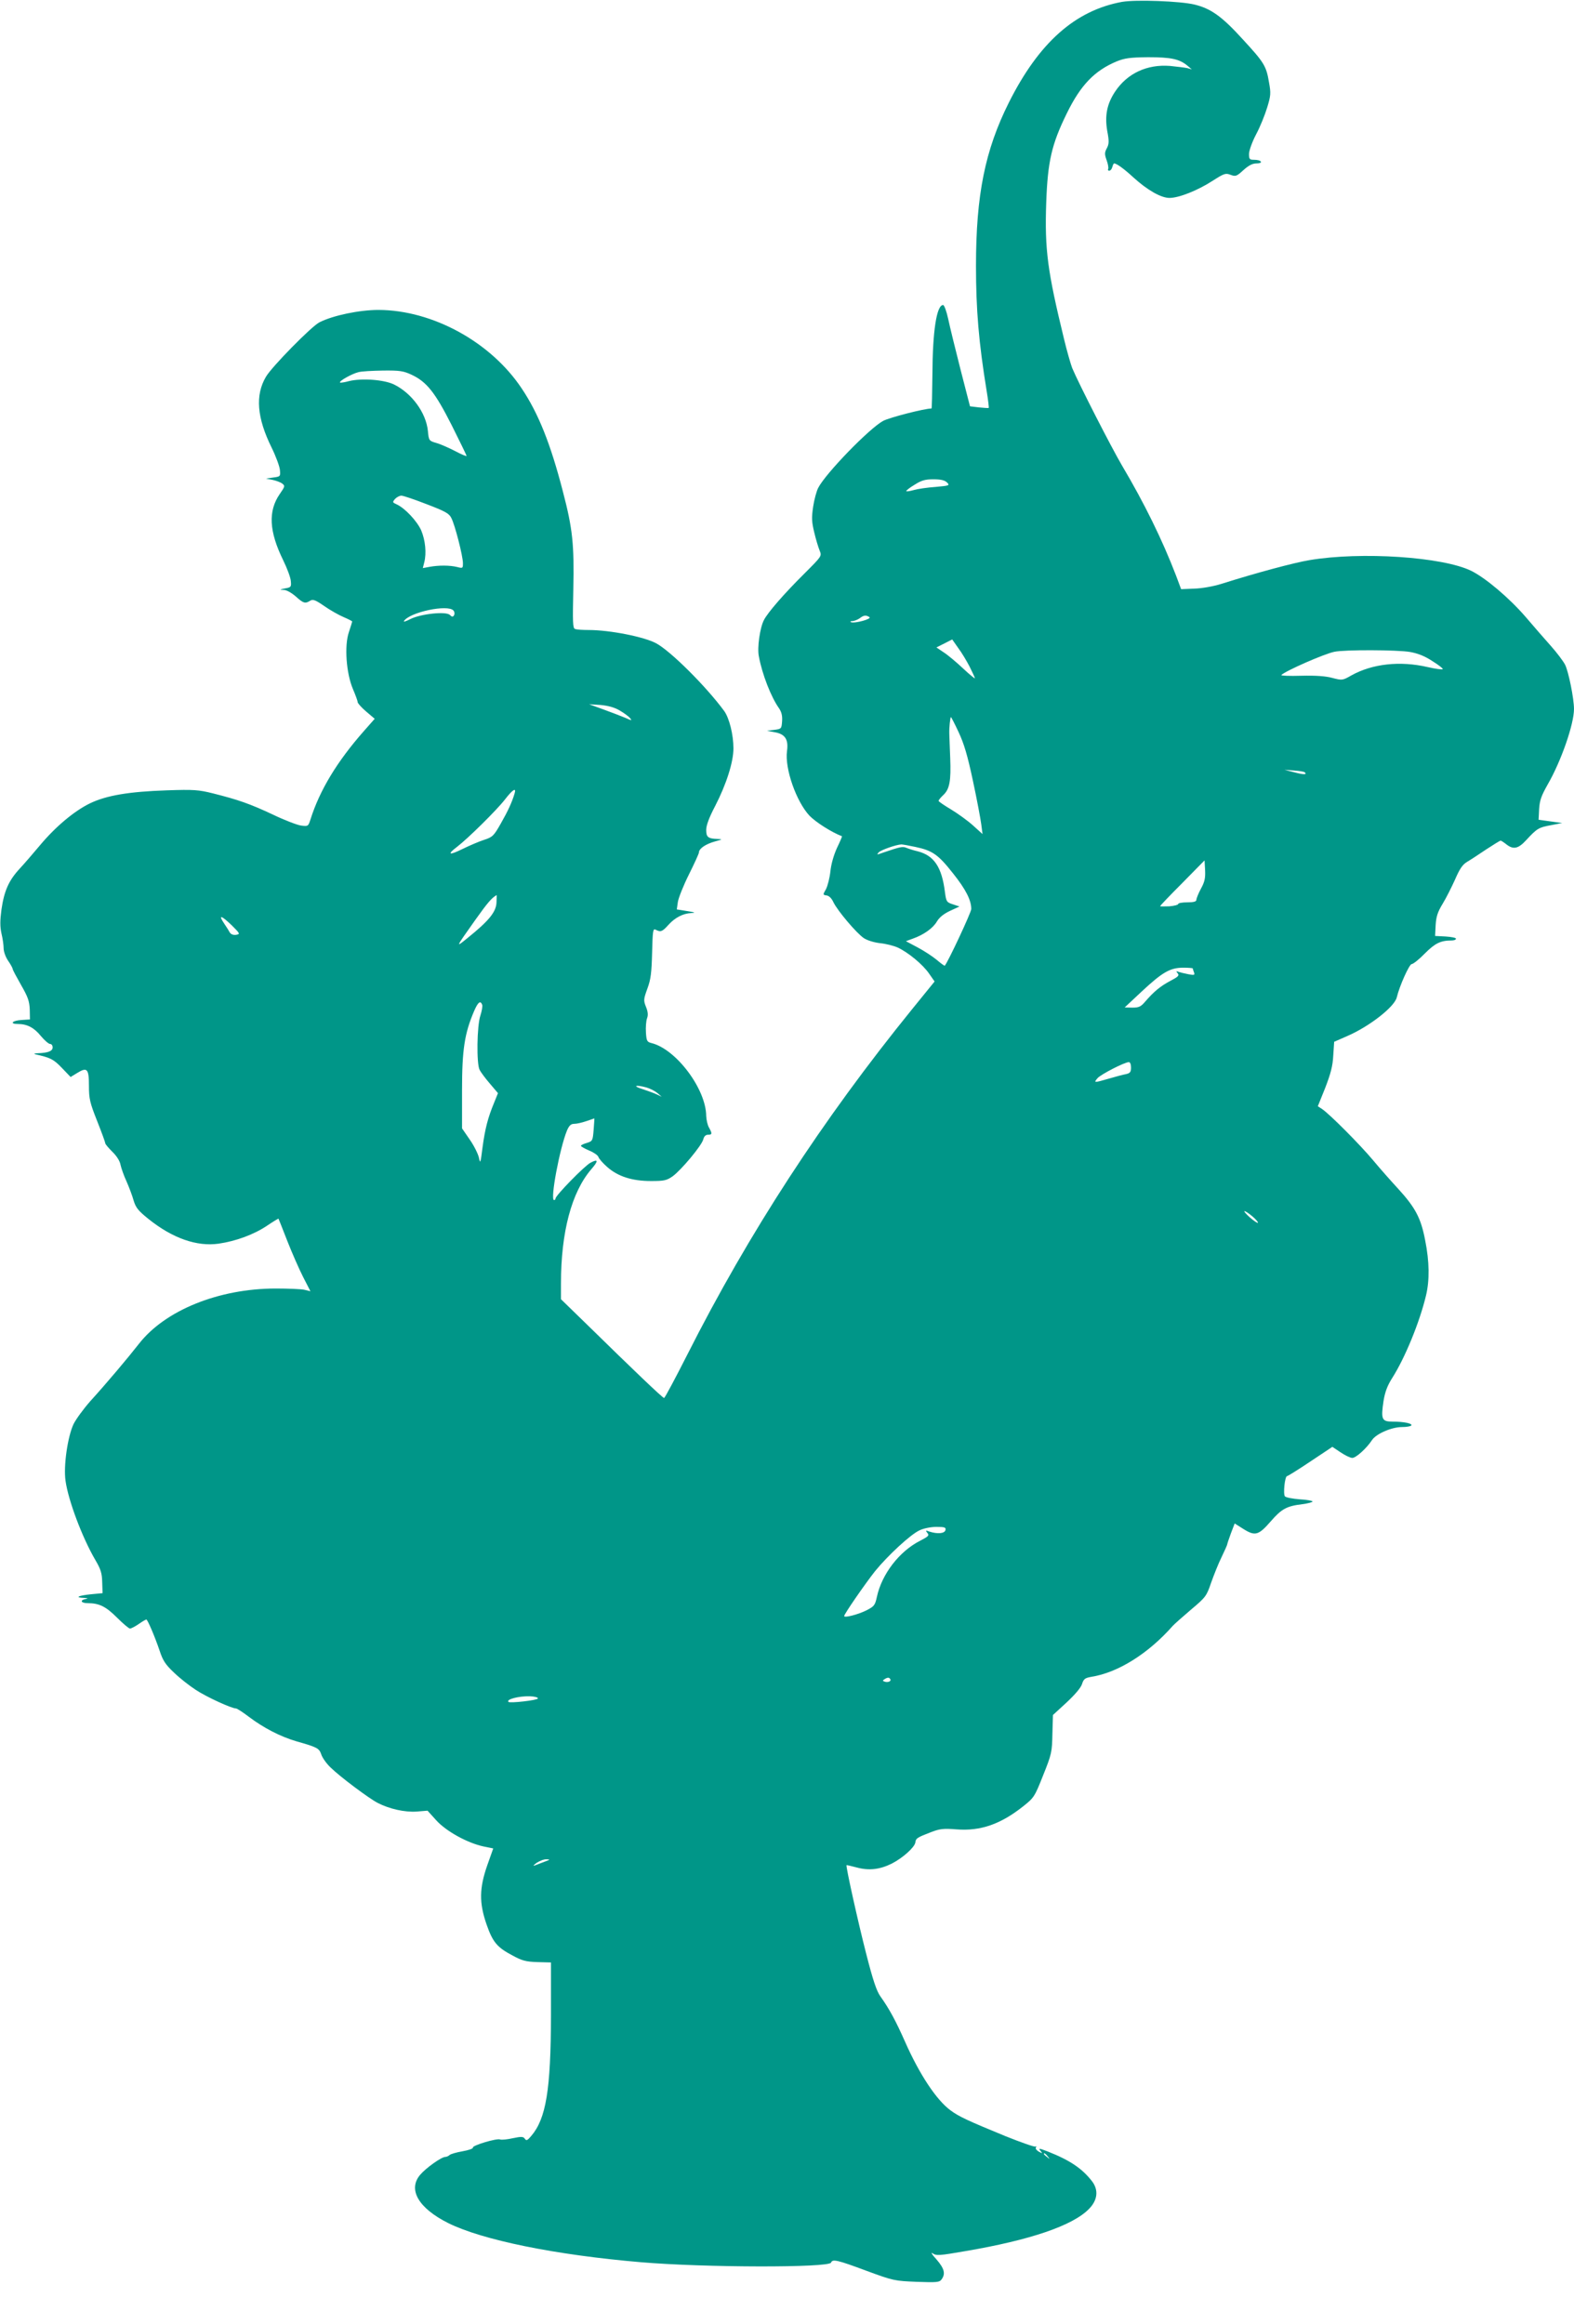
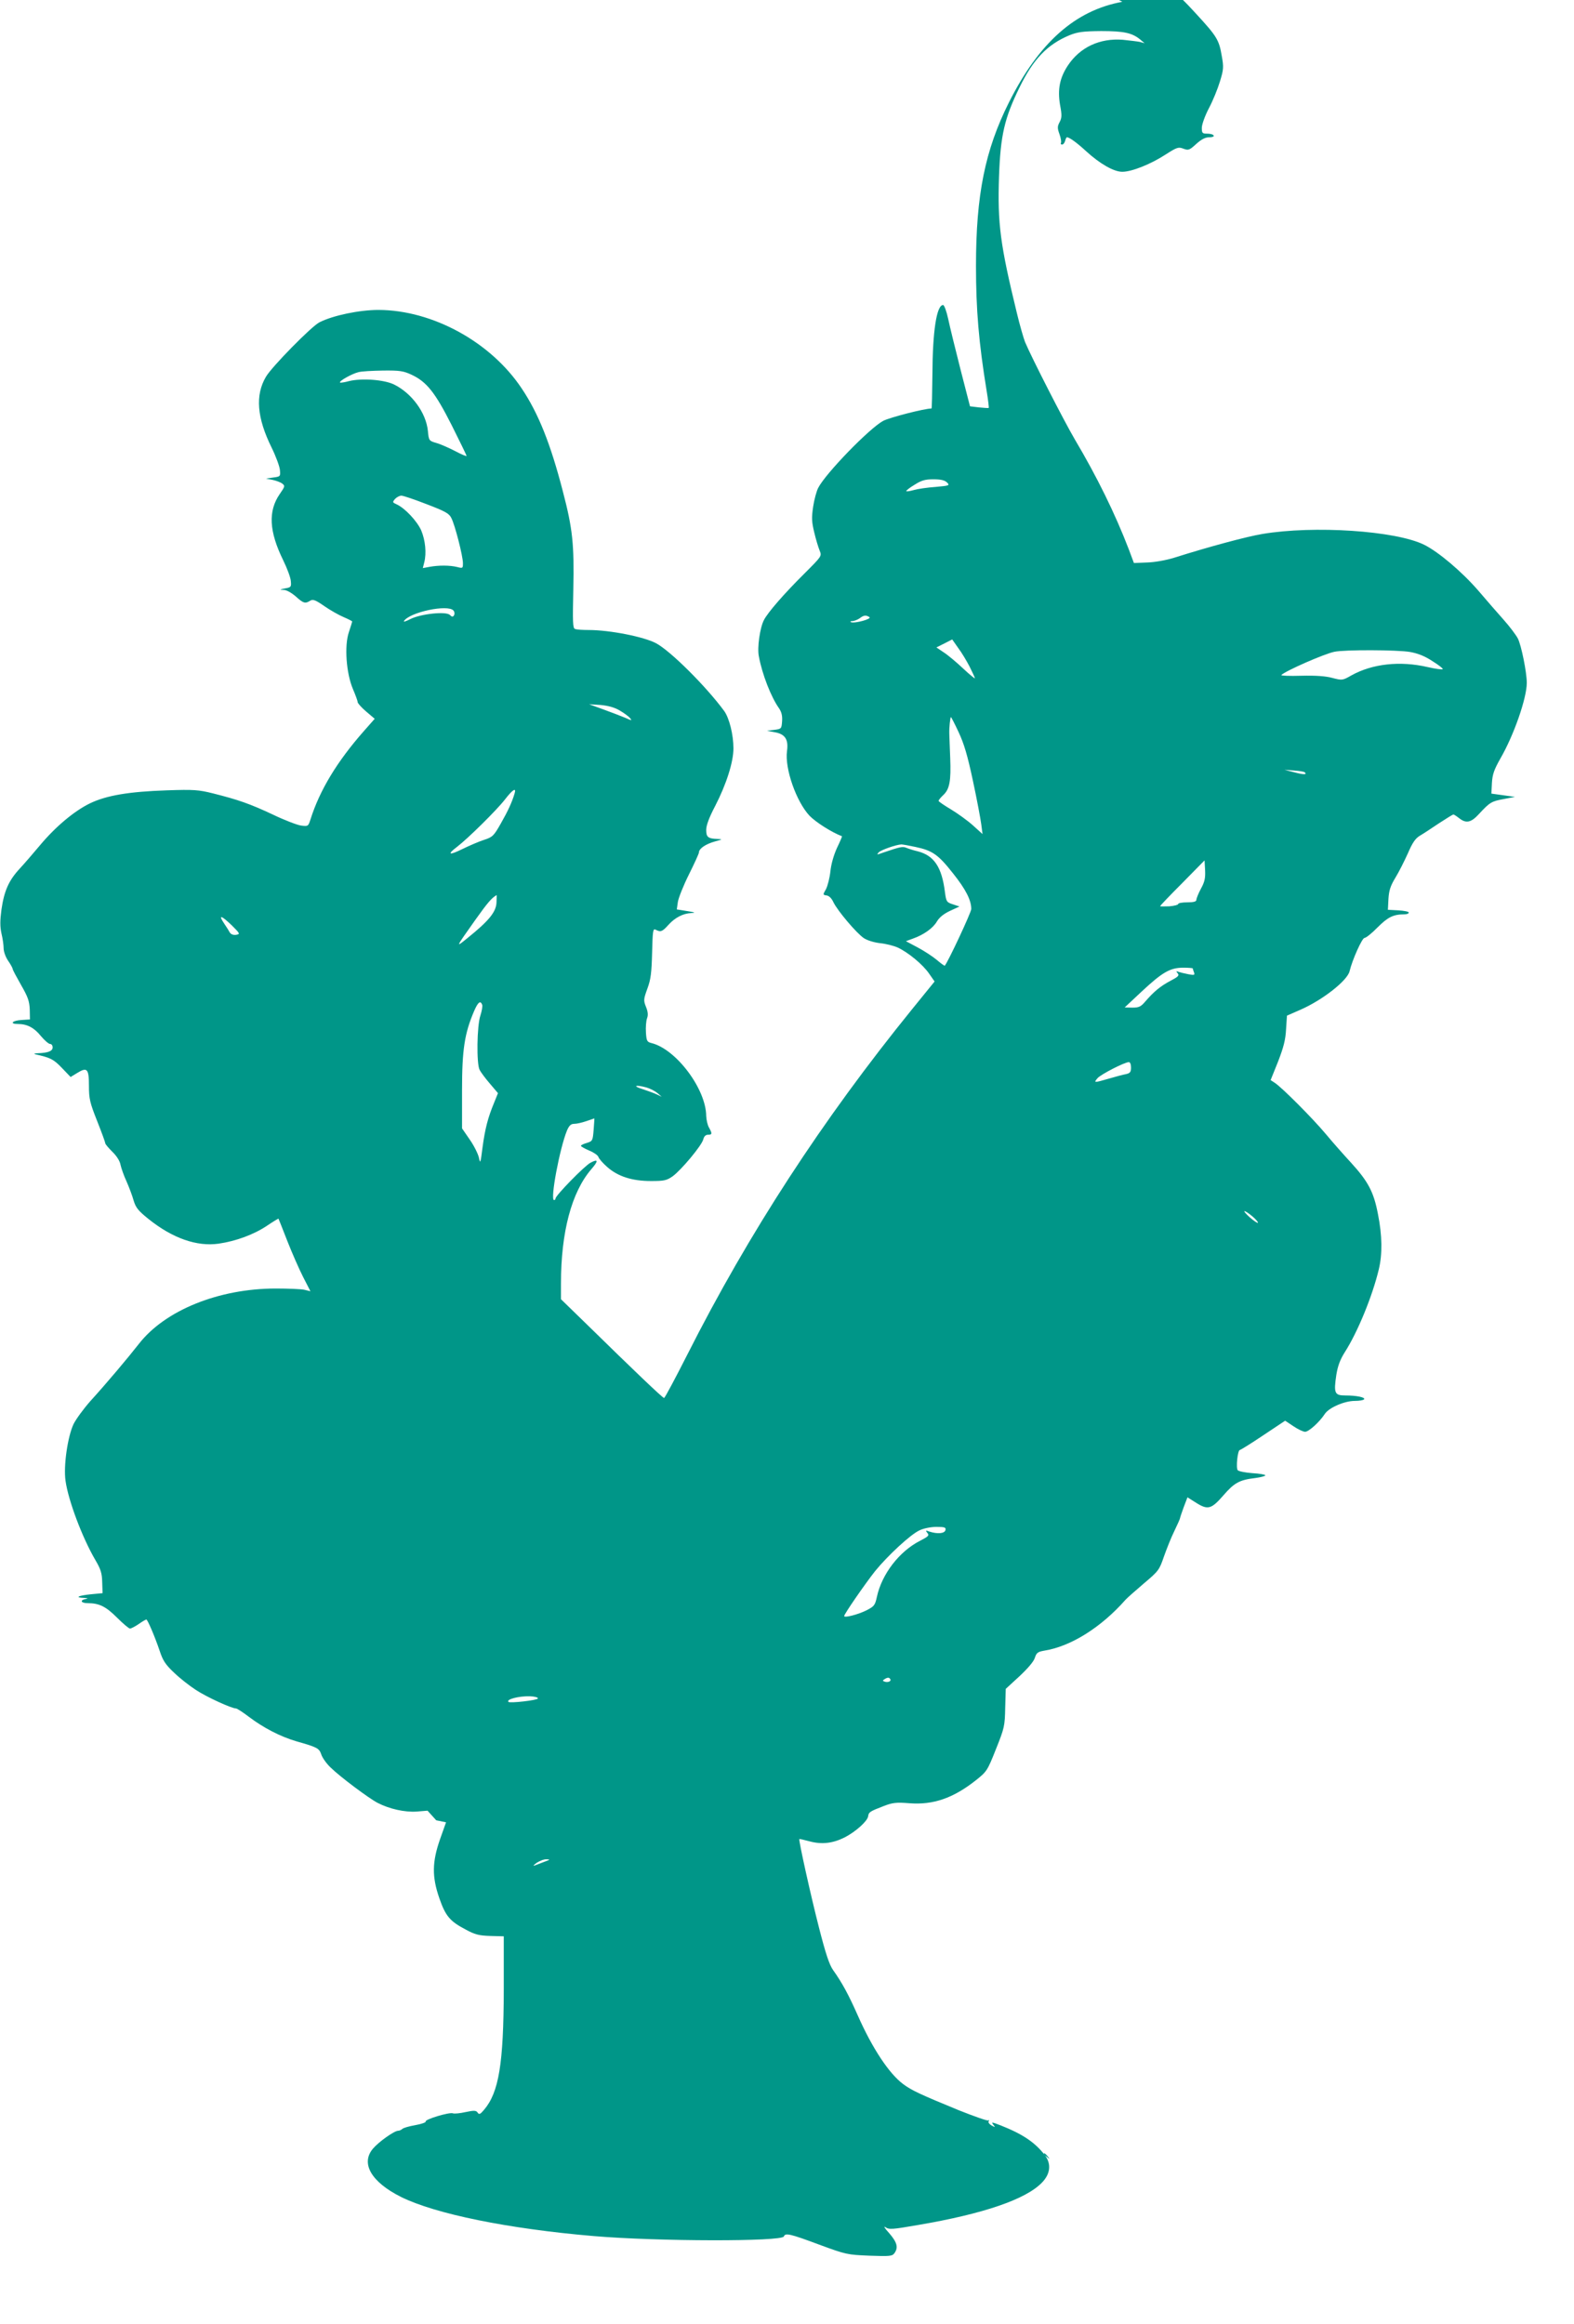
<svg xmlns="http://www.w3.org/2000/svg" version="1.0" width="867pt" height="1280pt" viewBox="0 0 867 1280" preserveAspectRatio="xMidYMid meet">
  <g transform="translate(0,1280) scale(0.1,-0.1)" fill="#009688" stroke="none">
-     <path d="M6182 12790 c-259 -47 -459 -224 -625 -555 -131 -262 -181 -508 -181 -900 0 -239 15 -421 59 -690 8 -49 13 -90 11 -92 -1 -1 -25 0 -53 3 l-50 6 -52 202 c-28 110 -59 236 -68 279 -9 42 -22 77 -28 77 -36 0 -58 -144 -59 -382 -1 -104 -3 -188 -5 -188 -39 0 -229 -49 -266 -68 -75 -40 -317 -289 -358 -369 -9 -17 -22 -64 -28 -104 -9 -61 -8 -83 6 -141 9 -39 23 -84 30 -101 12 -30 12 -30 -84 -126 -114 -113 -202 -215 -223 -256 -22 -42 -38 -153 -28 -200 18 -99 68 -226 111 -286 14 -21 19 -41 17 -71 -3 -42 -4 -43 -43 -48 l-40 -5 42 -8 c58 -10 77 -40 68 -104 -13 -96 51 -278 124 -356 35 -36 123 -92 179 -113 1 -1 -11 -30 -28 -65 -18 -40 -32 -89 -36 -129 -4 -36 -15 -79 -24 -97 -18 -31 -18 -32 3 -35 14 -2 28 -16 38 -38 23 -47 126 -169 167 -197 20 -13 56 -24 90 -28 31 -3 75 -14 97 -24 58 -27 139 -94 173 -144 l30 -43 -125 -154 c-493 -608 -898 -1230 -1238 -1903 -66 -130 -123 -237 -127 -237 -8 0 -169 154 -420 400 l-148 144 0 87 c0 282 58 502 167 629 40 46 39 59 -4 36 -32 -16 -193 -181 -193 -197 0 -5 -4 -9 -8 -9 -23 0 31 285 71 383 12 28 22 37 40 37 14 0 44 7 67 15 23 8 43 15 44 15 0 0 -1 -28 -4 -62 -5 -61 -6 -63 -37 -73 -18 -5 -33 -12 -33 -16 0 -4 20 -15 45 -26 25 -10 48 -26 51 -35 3 -10 25 -35 49 -56 59 -52 137 -77 241 -77 72 0 86 3 119 26 47 34 161 170 169 204 4 16 13 25 26 25 23 0 24 6 5 40 -8 14 -14 42 -15 63 -1 149 -166 369 -302 402 -24 6 -27 12 -30 58 -2 29 1 64 6 78 7 18 5 37 -6 64 -14 35 -13 42 8 100 19 51 23 87 26 198 3 123 5 134 20 126 27 -14 36 -11 70 27 36 40 81 63 125 65 29 1 23 4 -41 14 l-38 6 6 42 c4 23 31 91 61 151 30 60 55 115 55 121 0 21 37 46 87 60 43 12 45 13 16 14 -53 2 -63 10 -63 50 0 25 16 68 49 131 62 120 101 243 101 318 0 76 -23 167 -51 206 -100 136 -296 331 -375 373 -67 36 -256 73 -371 73 -34 0 -68 2 -76 6 -12 4 -13 39 -9 217 5 249 -3 332 -58 542 -67 259 -134 428 -226 565 -170 256 -491 432 -789 433 -105 0 -250 -30 -325 -68 -43 -21 -263 -245 -295 -300 -60 -101 -50 -226 31 -390 24 -49 45 -106 46 -125 3 -34 2 -35 -37 -40 l-40 -6 36 -7 c19 -4 44 -13 53 -20 17 -13 16 -16 -13 -58 -65 -94 -59 -206 19 -365 22 -45 41 -96 42 -115 3 -32 1 -34 -32 -40 -31 -6 -31 -7 -8 -8 16 0 44 -16 67 -36 42 -38 52 -41 79 -24 15 10 29 5 78 -29 33 -23 81 -50 107 -61 26 -11 47 -22 47 -24 0 -2 -8 -28 -18 -58 -26 -75 -15 -227 22 -314 14 -33 26 -65 26 -72 0 -6 21 -30 47 -52 l47 -40 -60 -68 c-147 -167 -243 -325 -294 -487 -12 -37 -13 -38 -52 -33 -21 3 -92 30 -156 61 -126 59 -189 81 -328 116 -80 20 -106 22 -254 17 -210 -7 -334 -28 -425 -72 -86 -42 -189 -128 -275 -231 -36 -43 -86 -101 -112 -129 -60 -65 -85 -122 -100 -225 -8 -61 -8 -93 0 -131 7 -28 12 -65 12 -82 0 -18 11 -49 25 -69 14 -20 25 -41 25 -45 0 -5 21 -44 46 -88 38 -66 46 -89 48 -135 l1 -55 -47 -3 c-51 -3 -67 -22 -19 -22 50 0 89 -20 126 -66 20 -24 43 -44 51 -44 8 0 14 -8 14 -19 0 -20 -24 -30 -80 -32 -21 -1 -27 -3 -15 -6 84 -19 100 -27 146 -75 l48 -50 36 22 c55 34 65 24 65 -70 0 -72 5 -93 45 -194 25 -63 45 -118 45 -123 0 -5 18 -26 39 -47 24 -23 42 -52 45 -72 4 -18 18 -59 33 -91 14 -32 32 -79 39 -105 12 -40 26 -57 82 -102 132 -106 266 -153 386 -136 96 14 194 50 267 99 34 23 63 40 63 39 1 -2 23 -57 49 -124 26 -66 65 -155 87 -198 l40 -78 -33 8 c-17 4 -88 7 -157 7 -315 0 -611 -120 -755 -305 -61 -78 -178 -217 -268 -316 -37 -42 -78 -98 -92 -126 -32 -68 -56 -230 -44 -312 15 -108 92 -313 164 -436 30 -51 37 -73 38 -123 l2 -60 -63 -6 c-70 -7 -93 -18 -41 -20 23 -1 27 -3 11 -6 -34 -7 -26 -23 11 -23 64 0 101 -19 162 -80 33 -33 65 -60 71 -60 6 0 28 11 48 25 20 14 39 25 42 25 7 0 48 -97 73 -171 18 -55 32 -77 80 -122 32 -31 86 -73 120 -95 59 -39 197 -102 221 -102 6 0 38 -21 71 -46 79 -60 173 -109 262 -135 116 -33 125 -38 137 -73 6 -18 29 -51 53 -73 51 -50 209 -168 257 -193 66 -34 149 -52 214 -48 l61 5 48 -53 c55 -61 172 -125 260 -144 l54 -11 -33 -93 c-44 -126 -45 -207 -4 -325 34 -98 58 -127 144 -172 51 -28 73 -34 136 -36 l75 -2 0 -293 c-1 -409 -27 -567 -109 -663 -21 -25 -27 -27 -35 -15 -8 12 -19 13 -66 3 -31 -7 -62 -10 -70 -7 -19 8 -157 -34 -150 -45 2 -5 -23 -14 -57 -20 -34 -6 -66 -15 -72 -21 -5 -5 -16 -10 -23 -10 -21 0 -107 -61 -139 -99 -68 -81 -9 -183 154 -265 189 -94 591 -176 1062 -216 353 -30 1038 -31 1048 -2 7 21 36 14 194 -45 149 -55 156 -56 277 -61 112 -4 126 -3 138 14 22 31 15 59 -29 110 -24 26 -33 41 -21 33 21 -14 36 -13 180 12 359 61 593 141 682 233 47 48 53 103 17 151 -55 71 -121 116 -245 165 -47 18 -52 19 -40 4 13 -16 12 -16 -9 -5 -12 7 -20 17 -16 23 4 6 3 8 -3 5 -5 -3 -79 23 -164 57 -209 86 -257 108 -304 143 -77 57 -170 197 -250 378 -50 113 -86 180 -136 250 -21 30 -41 90 -78 235 -45 175 -113 482 -108 487 1 1 27 -5 57 -13 67 -18 127 -11 193 22 60 31 125 89 129 116 3 23 9 27 87 57 47 18 67 21 141 15 131 -10 241 28 366 127 59 47 63 52 110 171 47 117 49 128 51 228 l3 104 74 68 c46 43 79 81 86 102 9 29 17 34 50 40 148 23 315 128 450 281 8 9 53 49 100 89 82 69 86 75 111 148 15 42 40 106 58 142 17 35 31 67 31 70 0 3 9 30 20 60 l21 55 49 -31 c64 -40 83 -34 150 43 59 68 88 84 173 94 31 4 57 11 57 15 0 4 -32 10 -71 12 -39 3 -75 10 -81 16 -11 11 -1 112 12 112 4 0 62 36 129 81 l120 80 45 -30 c25 -17 54 -31 65 -31 20 0 79 53 109 99 23 34 108 71 164 71 26 0 49 4 52 9 7 11 -42 21 -104 21 -59 0 -64 13 -49 114 8 49 21 84 47 125 71 111 152 309 187 456 20 83 19 186 -5 305 -23 121 -54 179 -148 282 -37 40 -100 111 -139 158 -72 86 -239 254 -281 282 l-23 15 41 102 c30 78 41 119 44 177 l5 76 73 32 c122 53 260 161 272 213 15 63 69 183 82 183 8 0 41 26 72 58 57 57 87 72 148 72 13 0 24 4 24 10 0 5 -26 10 -57 12 l-58 3 3 60 c3 47 11 72 39 118 19 31 49 91 68 133 25 58 41 82 66 97 19 11 66 42 106 69 40 26 75 48 79 48 3 0 17 -9 31 -20 39 -31 66 -25 110 23 59 64 69 70 136 82 l62 12 -65 9 -65 9 3 59 c3 48 12 73 47 135 74 128 145 332 145 416 0 58 -30 206 -49 244 -11 21 -46 67 -78 103 -32 36 -95 108 -140 161 -91 105 -220 214 -299 253 -157 77 -606 107 -891 59 -84 -14 -290 -69 -486 -131 -45 -14 -108 -25 -149 -26 l-72 -3 -28 75 c-76 198 -176 401 -297 605 -60 102 -238 450 -275 538 -8 21 -29 93 -45 160 -91 374 -107 491 -98 752 8 226 30 321 113 490 76 156 153 236 275 287 45 18 73 22 174 23 126 0 171 -10 215 -46 l25 -21 -25 7 c-14 3 -57 8 -95 12 -127 10 -236 -41 -303 -142 -45 -68 -57 -132 -43 -216 11 -57 10 -72 -2 -95 -13 -24 -13 -34 -1 -67 8 -22 11 -43 8 -48 -3 -5 0 -9 6 -9 7 0 14 9 17 20 3 11 7 20 10 20 14 0 55 -30 106 -77 77 -70 152 -113 199 -113 52 0 155 41 237 94 64 41 72 44 100 33 27 -10 33 -8 70 26 29 26 50 37 72 37 17 0 28 4 24 10 -3 6 -19 10 -36 10 -26 0 -29 3 -29 32 0 18 17 66 39 108 22 41 49 108 61 148 20 65 21 79 10 139 -15 90 -27 109 -143 235 -116 128 -177 171 -267 193 -78 19 -323 28 -398 15z m-3915 -2054 c83 -39 129 -96 221 -278 45 -90 82 -166 82 -169 0 -4 -28 8 -62 26 -35 18 -82 39 -104 45 -41 12 -42 13 -47 66 -10 101 -89 208 -186 256 -55 27 -178 36 -248 19 -25 -7 -47 -10 -50 -8 -7 8 67 49 101 57 17 5 78 8 136 9 91 1 112 -2 157 -23z m2949 -593 c17 -17 14 -18 -63 -25 -45 -3 -98 -11 -119 -17 -21 -6 -40 -9 -42 -6 -2 2 17 18 44 34 39 25 59 31 105 31 41 0 62 -5 75 -17z m-2866 -120 c102 -39 124 -51 136 -76 20 -38 64 -210 64 -249 0 -28 -1 -29 -32 -21 -41 10 -101 10 -151 1 l-38 -7 8 32 c13 51 6 121 -17 176 -23 51 -89 122 -135 143 -24 11 -24 12 -9 30 10 10 25 18 35 18 10 0 72 -21 139 -47z m148 -586 c6 -7 7 -18 3 -26 -7 -10 -11 -10 -23 2 -21 21 -161 6 -218 -23 -23 -12 -39 -17 -35 -11 30 49 243 94 273 58z m2291 -36 c15 -10 -80 -36 -101 -28 -7 3 -4 6 8 6 11 1 29 8 40 16 22 17 34 18 53 6z m552 -273 c16 -32 29 -60 29 -64 0 -3 -30 21 -66 55 -36 34 -84 74 -106 88 l-40 27 44 22 43 22 33 -47 c19 -25 47 -72 63 -103z m2426 81 c44 -8 82 -23 124 -51 34 -21 59 -41 56 -44 -3 -3 -41 2 -84 12 -152 35 -304 18 -419 -46 -49 -28 -51 -28 -105 -14 -36 10 -92 14 -171 12 -64 -2 -114 0 -110 4 23 23 237 117 292 128 55 12 347 11 417 -1z m-4354 -322 c24 -14 50 -33 57 -42 13 -15 10 -15 -25 1 -22 9 -76 30 -120 46 l-80 29 63 -4 c42 -4 76 -13 105 -30z m1867 -119 c30 -64 49 -127 79 -268 22 -102 42 -210 46 -240 l7 -54 -53 48 c-29 26 -83 65 -121 88 -37 22 -68 43 -68 47 0 4 11 18 25 31 36 33 44 79 39 205 -2 61 -5 121 -5 135 -1 32 5 90 9 90 2 0 21 -37 42 -82z m1907 -222 c14 -13 -4 -14 -57 0 l-55 14 53 -4 c29 -2 55 -6 59 -10z m-4353 -118 c-14 -47 -36 -95 -76 -165 -38 -67 -45 -74 -92 -89 -28 -9 -81 -32 -118 -50 -75 -37 -88 -32 -30 12 60 46 218 202 263 260 44 57 65 69 53 32z m2209 -293 c94 -20 125 -42 207 -146 70 -88 100 -147 100 -196 0 -18 -129 -294 -146 -312 -1 -2 -22 13 -44 32 -23 19 -70 50 -106 69 l-64 34 38 14 c60 21 112 58 133 95 14 23 38 42 72 58 l52 24 -36 12 c-35 11 -37 15 -44 67 -17 138 -60 202 -150 225 -22 5 -50 14 -62 19 -21 9 -34 6 -128 -26 -36 -13 -38 -13 -24 2 14 13 93 41 124 43 6 0 41 -6 78 -14z m1572 -230 c-14 -26 -25 -54 -25 -61 0 -10 -15 -14 -50 -14 -27 0 -50 -4 -50 -9 0 -5 -23 -11 -50 -13 -28 -1 -50 -1 -50 1 0 2 55 60 123 128 l122 124 3 -54 c2 -43 -2 -64 -23 -102z m-3880 -73 c-1 -54 -41 -103 -159 -198 -68 -55 -69 -58 42 99 69 97 91 122 118 137 0 0 0 -17 -1 -38z m-1458 -129 c46 -46 47 -48 23 -52 -16 -2 -28 3 -35 14 -5 10 -20 33 -32 51 -32 48 -13 42 44 -13z m5293 -237 c0 -2 3 -12 7 -22 5 -15 2 -16 -31 -10 -21 4 -45 10 -54 13 -14 6 -15 4 -5 -8 10 -12 3 -19 -41 -42 -53 -28 -90 -58 -139 -115 -23 -27 -34 -32 -70 -32 l-42 1 95 89 c113 105 155 130 228 130 28 0 52 -2 52 -4z m-3914 -200 c3 -8 -2 -35 -10 -60 -19 -56 -22 -266 -4 -299 6 -12 31 -46 56 -75 l45 -53 -21 -52 c-35 -84 -50 -144 -64 -246 -11 -89 -13 -93 -20 -57 -5 21 -27 66 -51 100 l-42 61 0 210 c0 224 14 313 66 435 22 51 35 61 45 36z m3574 -346 c0 -24 -5 -31 -27 -36 -16 -3 -58 -14 -95 -25 -83 -24 -85 -24 -62 3 19 21 147 87 172 88 7 0 12 -12 12 -30z m-2668 -110 c20 -6 47 -20 60 -31 l23 -20 -25 12 c-14 7 -50 20 -80 30 -59 18 -40 26 22 9z m3337 -710 c19 -16 32 -32 30 -35 -3 -3 -23 11 -45 30 -21 19 -34 34 -29 34 6 0 25 -13 44 -29z m-1691 -1727 c-4 -20 -44 -23 -88 -9 -22 8 -23 7 -12 -7 12 -14 7 -19 -39 -43 -115 -58 -212 -184 -239 -310 -10 -46 -15 -52 -58 -74 -49 -24 -122 -42 -122 -31 0 11 114 176 170 247 69 85 196 203 245 225 22 11 63 19 93 19 46 0 53 -3 50 -17z m-304 -822 c7 -11 -14 -20 -32 -13 -11 4 -11 6 0 13 17 11 26 11 32 0z m-1941 -106 c-2 -10 -154 -27 -162 -19 -15 14 57 33 119 31 25 -1 44 -6 43 -12z m37 -899 c-19 -7 -44 -17 -55 -21 -11 -4 -6 2 10 14 17 11 41 21 55 20 22 0 21 -2 -10 -13z m2771 -1623 c13 -16 12 -17 -3 -4 -10 7 -18 15 -18 17 0 8 8 3 21 -13z" />
+     <path d="M6182 12790 c-259 -47 -459 -224 -625 -555 -131 -262 -181 -508 -181 -900 0 -239 15 -421 59 -690 8 -49 13 -90 11 -92 -1 -1 -25 0 -53 3 l-50 6 -52 202 c-28 110 -59 236 -68 279 -9 42 -22 77 -28 77 -36 0 -58 -144 -59 -382 -1 -104 -3 -188 -5 -188 -39 0 -229 -49 -266 -68 -75 -40 -317 -289 -358 -369 -9 -17 -22 -64 -28 -104 -9 -61 -8 -83 6 -141 9 -39 23 -84 30 -101 12 -30 12 -30 -84 -126 -114 -113 -202 -215 -223 -256 -22 -42 -38 -153 -28 -200 18 -99 68 -226 111 -286 14 -21 19 -41 17 -71 -3 -42 -4 -43 -43 -48 l-40 -5 42 -8 c58 -10 77 -40 68 -104 -13 -96 51 -278 124 -356 35 -36 123 -92 179 -113 1 -1 -11 -30 -28 -65 -18 -40 -32 -89 -36 -129 -4 -36 -15 -79 -24 -97 -18 -31 -18 -32 3 -35 14 -2 28 -16 38 -38 23 -47 126 -169 167 -197 20 -13 56 -24 90 -28 31 -3 75 -14 97 -24 58 -27 139 -94 173 -144 l30 -43 -125 -154 c-493 -608 -898 -1230 -1238 -1903 -66 -130 -123 -237 -127 -237 -8 0 -169 154 -420 400 l-148 144 0 87 c0 282 58 502 167 629 40 46 39 59 -4 36 -32 -16 -193 -181 -193 -197 0 -5 -4 -9 -8 -9 -23 0 31 285 71 383 12 28 22 37 40 37 14 0 44 7 67 15 23 8 43 15 44 15 0 0 -1 -28 -4 -62 -5 -61 -6 -63 -37 -73 -18 -5 -33 -12 -33 -16 0 -4 20 -15 45 -26 25 -10 48 -26 51 -35 3 -10 25 -35 49 -56 59 -52 137 -77 241 -77 72 0 86 3 119 26 47 34 161 170 169 204 4 16 13 25 26 25 23 0 24 6 5 40 -8 14 -14 42 -15 63 -1 149 -166 369 -302 402 -24 6 -27 12 -30 58 -2 29 1 64 6 78 7 18 5 37 -6 64 -14 35 -13 42 8 100 19 51 23 87 26 198 3 123 5 134 20 126 27 -14 36 -11 70 27 36 40 81 63 125 65 29 1 23 4 -41 14 l-38 6 6 42 c4 23 31 91 61 151 30 60 55 115 55 121 0 21 37 46 87 60 43 12 45 13 16 14 -53 2 -63 10 -63 50 0 25 16 68 49 131 62 120 101 243 101 318 0 76 -23 167 -51 206 -100 136 -296 331 -375 373 -67 36 -256 73 -371 73 -34 0 -68 2 -76 6 -12 4 -13 39 -9 217 5 249 -3 332 -58 542 -67 259 -134 428 -226 565 -170 256 -491 432 -789 433 -105 0 -250 -30 -325 -68 -43 -21 -263 -245 -295 -300 -60 -101 -50 -226 31 -390 24 -49 45 -106 46 -125 3 -34 2 -35 -37 -40 l-40 -6 36 -7 c19 -4 44 -13 53 -20 17 -13 16 -16 -13 -58 -65 -94 -59 -206 19 -365 22 -45 41 -96 42 -115 3 -32 1 -34 -32 -40 -31 -6 -31 -7 -8 -8 16 0 44 -16 67 -36 42 -38 52 -41 79 -24 15 10 29 5 78 -29 33 -23 81 -50 107 -61 26 -11 47 -22 47 -24 0 -2 -8 -28 -18 -58 -26 -75 -15 -227 22 -314 14 -33 26 -65 26 -72 0 -6 21 -30 47 -52 l47 -40 -60 -68 c-147 -167 -243 -325 -294 -487 -12 -37 -13 -38 -52 -33 -21 3 -92 30 -156 61 -126 59 -189 81 -328 116 -80 20 -106 22 -254 17 -210 -7 -334 -28 -425 -72 -86 -42 -189 -128 -275 -231 -36 -43 -86 -101 -112 -129 -60 -65 -85 -122 -100 -225 -8 -61 -8 -93 0 -131 7 -28 12 -65 12 -82 0 -18 11 -49 25 -69 14 -20 25 -41 25 -45 0 -5 21 -44 46 -88 38 -66 46 -89 48 -135 l1 -55 -47 -3 c-51 -3 -67 -22 -19 -22 50 0 89 -20 126 -66 20 -24 43 -44 51 -44 8 0 14 -8 14 -19 0 -20 -24 -30 -80 -32 -21 -1 -27 -3 -15 -6 84 -19 100 -27 146 -75 l48 -50 36 22 c55 34 65 24 65 -70 0 -72 5 -93 45 -194 25 -63 45 -118 45 -123 0 -5 18 -26 39 -47 24 -23 42 -52 45 -72 4 -18 18 -59 33 -91 14 -32 32 -79 39 -105 12 -40 26 -57 82 -102 132 -106 266 -153 386 -136 96 14 194 50 267 99 34 23 63 40 63 39 1 -2 23 -57 49 -124 26 -66 65 -155 87 -198 l40 -78 -33 8 c-17 4 -88 7 -157 7 -315 0 -611 -120 -755 -305 -61 -78 -178 -217 -268 -316 -37 -42 -78 -98 -92 -126 -32 -68 -56 -230 -44 -312 15 -108 92 -313 164 -436 30 -51 37 -73 38 -123 l2 -60 -63 -6 c-70 -7 -93 -18 -41 -20 23 -1 27 -3 11 -6 -34 -7 -26 -23 11 -23 64 0 101 -19 162 -80 33 -33 65 -60 71 -60 6 0 28 11 48 25 20 14 39 25 42 25 7 0 48 -97 73 -171 18 -55 32 -77 80 -122 32 -31 86 -73 120 -95 59 -39 197 -102 221 -102 6 0 38 -21 71 -46 79 -60 173 -109 262 -135 116 -33 125 -38 137 -73 6 -18 29 -51 53 -73 51 -50 209 -168 257 -193 66 -34 149 -52 214 -48 l61 5 48 -53 l54 -11 -33 -93 c-44 -126 -45 -207 -4 -325 34 -98 58 -127 144 -172 51 -28 73 -34 136 -36 l75 -2 0 -293 c-1 -409 -27 -567 -109 -663 -21 -25 -27 -27 -35 -15 -8 12 -19 13 -66 3 -31 -7 -62 -10 -70 -7 -19 8 -157 -34 -150 -45 2 -5 -23 -14 -57 -20 -34 -6 -66 -15 -72 -21 -5 -5 -16 -10 -23 -10 -21 0 -107 -61 -139 -99 -68 -81 -9 -183 154 -265 189 -94 591 -176 1062 -216 353 -30 1038 -31 1048 -2 7 21 36 14 194 -45 149 -55 156 -56 277 -61 112 -4 126 -3 138 14 22 31 15 59 -29 110 -24 26 -33 41 -21 33 21 -14 36 -13 180 12 359 61 593 141 682 233 47 48 53 103 17 151 -55 71 -121 116 -245 165 -47 18 -52 19 -40 4 13 -16 12 -16 -9 -5 -12 7 -20 17 -16 23 4 6 3 8 -3 5 -5 -3 -79 23 -164 57 -209 86 -257 108 -304 143 -77 57 -170 197 -250 378 -50 113 -86 180 -136 250 -21 30 -41 90 -78 235 -45 175 -113 482 -108 487 1 1 27 -5 57 -13 67 -18 127 -11 193 22 60 31 125 89 129 116 3 23 9 27 87 57 47 18 67 21 141 15 131 -10 241 28 366 127 59 47 63 52 110 171 47 117 49 128 51 228 l3 104 74 68 c46 43 79 81 86 102 9 29 17 34 50 40 148 23 315 128 450 281 8 9 53 49 100 89 82 69 86 75 111 148 15 42 40 106 58 142 17 35 31 67 31 70 0 3 9 30 20 60 l21 55 49 -31 c64 -40 83 -34 150 43 59 68 88 84 173 94 31 4 57 11 57 15 0 4 -32 10 -71 12 -39 3 -75 10 -81 16 -11 11 -1 112 12 112 4 0 62 36 129 81 l120 80 45 -30 c25 -17 54 -31 65 -31 20 0 79 53 109 99 23 34 108 71 164 71 26 0 49 4 52 9 7 11 -42 21 -104 21 -59 0 -64 13 -49 114 8 49 21 84 47 125 71 111 152 309 187 456 20 83 19 186 -5 305 -23 121 -54 179 -148 282 -37 40 -100 111 -139 158 -72 86 -239 254 -281 282 l-23 15 41 102 c30 78 41 119 44 177 l5 76 73 32 c122 53 260 161 272 213 15 63 69 183 82 183 8 0 41 26 72 58 57 57 87 72 148 72 13 0 24 4 24 10 0 5 -26 10 -57 12 l-58 3 3 60 c3 47 11 72 39 118 19 31 49 91 68 133 25 58 41 82 66 97 19 11 66 42 106 69 40 26 75 48 79 48 3 0 17 -9 31 -20 39 -31 66 -25 110 23 59 64 69 70 136 82 l62 12 -65 9 -65 9 3 59 c3 48 12 73 47 135 74 128 145 332 145 416 0 58 -30 206 -49 244 -11 21 -46 67 -78 103 -32 36 -95 108 -140 161 -91 105 -220 214 -299 253 -157 77 -606 107 -891 59 -84 -14 -290 -69 -486 -131 -45 -14 -108 -25 -149 -26 l-72 -3 -28 75 c-76 198 -176 401 -297 605 -60 102 -238 450 -275 538 -8 21 -29 93 -45 160 -91 374 -107 491 -98 752 8 226 30 321 113 490 76 156 153 236 275 287 45 18 73 22 174 23 126 0 171 -10 215 -46 l25 -21 -25 7 c-14 3 -57 8 -95 12 -127 10 -236 -41 -303 -142 -45 -68 -57 -132 -43 -216 11 -57 10 -72 -2 -95 -13 -24 -13 -34 -1 -67 8 -22 11 -43 8 -48 -3 -5 0 -9 6 -9 7 0 14 9 17 20 3 11 7 20 10 20 14 0 55 -30 106 -77 77 -70 152 -113 199 -113 52 0 155 41 237 94 64 41 72 44 100 33 27 -10 33 -8 70 26 29 26 50 37 72 37 17 0 28 4 24 10 -3 6 -19 10 -36 10 -26 0 -29 3 -29 32 0 18 17 66 39 108 22 41 49 108 61 148 20 65 21 79 10 139 -15 90 -27 109 -143 235 -116 128 -177 171 -267 193 -78 19 -323 28 -398 15z m-3915 -2054 c83 -39 129 -96 221 -278 45 -90 82 -166 82 -169 0 -4 -28 8 -62 26 -35 18 -82 39 -104 45 -41 12 -42 13 -47 66 -10 101 -89 208 -186 256 -55 27 -178 36 -248 19 -25 -7 -47 -10 -50 -8 -7 8 67 49 101 57 17 5 78 8 136 9 91 1 112 -2 157 -23z m2949 -593 c17 -17 14 -18 -63 -25 -45 -3 -98 -11 -119 -17 -21 -6 -40 -9 -42 -6 -2 2 17 18 44 34 39 25 59 31 105 31 41 0 62 -5 75 -17z m-2866 -120 c102 -39 124 -51 136 -76 20 -38 64 -210 64 -249 0 -28 -1 -29 -32 -21 -41 10 -101 10 -151 1 l-38 -7 8 32 c13 51 6 121 -17 176 -23 51 -89 122 -135 143 -24 11 -24 12 -9 30 10 10 25 18 35 18 10 0 72 -21 139 -47z m148 -586 c6 -7 7 -18 3 -26 -7 -10 -11 -10 -23 2 -21 21 -161 6 -218 -23 -23 -12 -39 -17 -35 -11 30 49 243 94 273 58z m2291 -36 c15 -10 -80 -36 -101 -28 -7 3 -4 6 8 6 11 1 29 8 40 16 22 17 34 18 53 6z m552 -273 c16 -32 29 -60 29 -64 0 -3 -30 21 -66 55 -36 34 -84 74 -106 88 l-40 27 44 22 43 22 33 -47 c19 -25 47 -72 63 -103z m2426 81 c44 -8 82 -23 124 -51 34 -21 59 -41 56 -44 -3 -3 -41 2 -84 12 -152 35 -304 18 -419 -46 -49 -28 -51 -28 -105 -14 -36 10 -92 14 -171 12 -64 -2 -114 0 -110 4 23 23 237 117 292 128 55 12 347 11 417 -1z m-4354 -322 c24 -14 50 -33 57 -42 13 -15 10 -15 -25 1 -22 9 -76 30 -120 46 l-80 29 63 -4 c42 -4 76 -13 105 -30z m1867 -119 c30 -64 49 -127 79 -268 22 -102 42 -210 46 -240 l7 -54 -53 48 c-29 26 -83 65 -121 88 -37 22 -68 43 -68 47 0 4 11 18 25 31 36 33 44 79 39 205 -2 61 -5 121 -5 135 -1 32 5 90 9 90 2 0 21 -37 42 -82z m1907 -222 c14 -13 -4 -14 -57 0 l-55 14 53 -4 c29 -2 55 -6 59 -10z m-4353 -118 c-14 -47 -36 -95 -76 -165 -38 -67 -45 -74 -92 -89 -28 -9 -81 -32 -118 -50 -75 -37 -88 -32 -30 12 60 46 218 202 263 260 44 57 65 69 53 32z m2209 -293 c94 -20 125 -42 207 -146 70 -88 100 -147 100 -196 0 -18 -129 -294 -146 -312 -1 -2 -22 13 -44 32 -23 19 -70 50 -106 69 l-64 34 38 14 c60 21 112 58 133 95 14 23 38 42 72 58 l52 24 -36 12 c-35 11 -37 15 -44 67 -17 138 -60 202 -150 225 -22 5 -50 14 -62 19 -21 9 -34 6 -128 -26 -36 -13 -38 -13 -24 2 14 13 93 41 124 43 6 0 41 -6 78 -14z m1572 -230 c-14 -26 -25 -54 -25 -61 0 -10 -15 -14 -50 -14 -27 0 -50 -4 -50 -9 0 -5 -23 -11 -50 -13 -28 -1 -50 -1 -50 1 0 2 55 60 123 128 l122 124 3 -54 c2 -43 -2 -64 -23 -102z m-3880 -73 c-1 -54 -41 -103 -159 -198 -68 -55 -69 -58 42 99 69 97 91 122 118 137 0 0 0 -17 -1 -38z m-1458 -129 c46 -46 47 -48 23 -52 -16 -2 -28 3 -35 14 -5 10 -20 33 -32 51 -32 48 -13 42 44 -13z m5293 -237 c0 -2 3 -12 7 -22 5 -15 2 -16 -31 -10 -21 4 -45 10 -54 13 -14 6 -15 4 -5 -8 10 -12 3 -19 -41 -42 -53 -28 -90 -58 -139 -115 -23 -27 -34 -32 -70 -32 l-42 1 95 89 c113 105 155 130 228 130 28 0 52 -2 52 -4z m-3914 -200 c3 -8 -2 -35 -10 -60 -19 -56 -22 -266 -4 -299 6 -12 31 -46 56 -75 l45 -53 -21 -52 c-35 -84 -50 -144 -64 -246 -11 -89 -13 -93 -20 -57 -5 21 -27 66 -51 100 l-42 61 0 210 c0 224 14 313 66 435 22 51 35 61 45 36z m3574 -346 c0 -24 -5 -31 -27 -36 -16 -3 -58 -14 -95 -25 -83 -24 -85 -24 -62 3 19 21 147 87 172 88 7 0 12 -12 12 -30z m-2668 -110 c20 -6 47 -20 60 -31 l23 -20 -25 12 c-14 7 -50 20 -80 30 -59 18 -40 26 22 9z m3337 -710 c19 -16 32 -32 30 -35 -3 -3 -23 11 -45 30 -21 19 -34 34 -29 34 6 0 25 -13 44 -29z m-1691 -1727 c-4 -20 -44 -23 -88 -9 -22 8 -23 7 -12 -7 12 -14 7 -19 -39 -43 -115 -58 -212 -184 -239 -310 -10 -46 -15 -52 -58 -74 -49 -24 -122 -42 -122 -31 0 11 114 176 170 247 69 85 196 203 245 225 22 11 63 19 93 19 46 0 53 -3 50 -17z m-304 -822 c7 -11 -14 -20 -32 -13 -11 4 -11 6 0 13 17 11 26 11 32 0z m-1941 -106 c-2 -10 -154 -27 -162 -19 -15 14 57 33 119 31 25 -1 44 -6 43 -12z m37 -899 c-19 -7 -44 -17 -55 -21 -11 -4 -6 2 10 14 17 11 41 21 55 20 22 0 21 -2 -10 -13z m2771 -1623 c13 -16 12 -17 -3 -4 -10 7 -18 15 -18 17 0 8 8 3 21 -13z" />
  </g>
</svg>